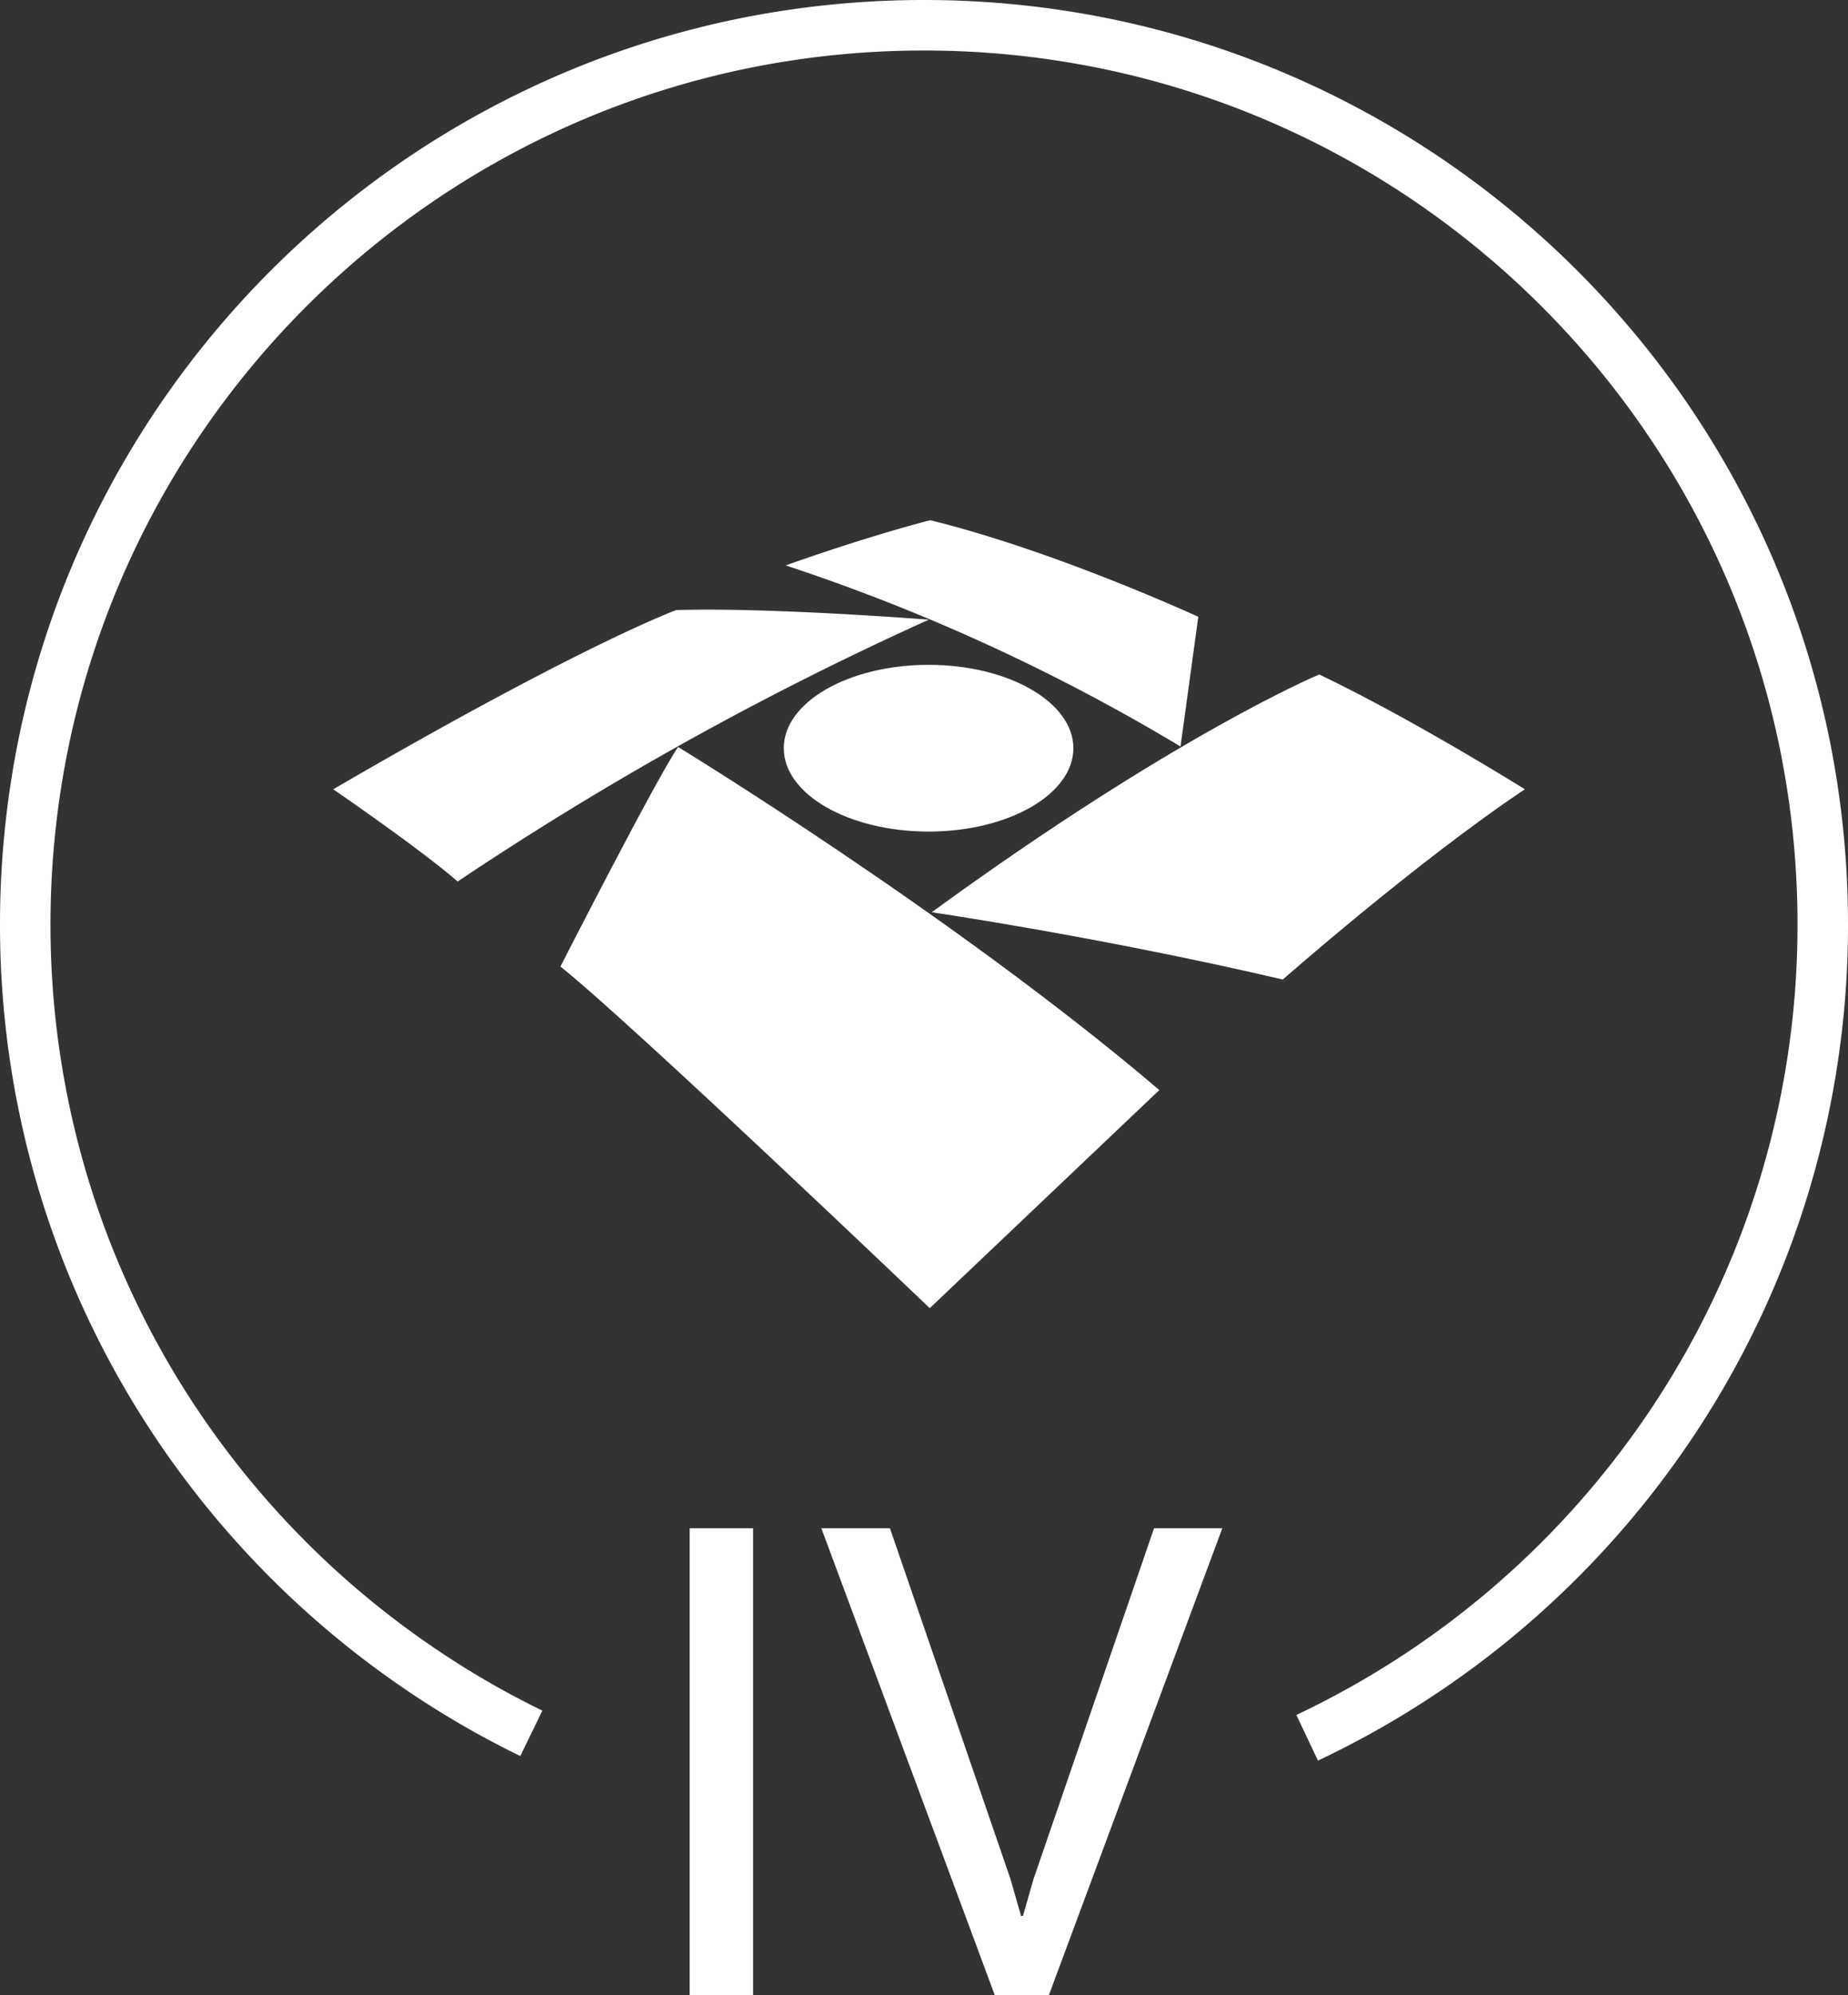
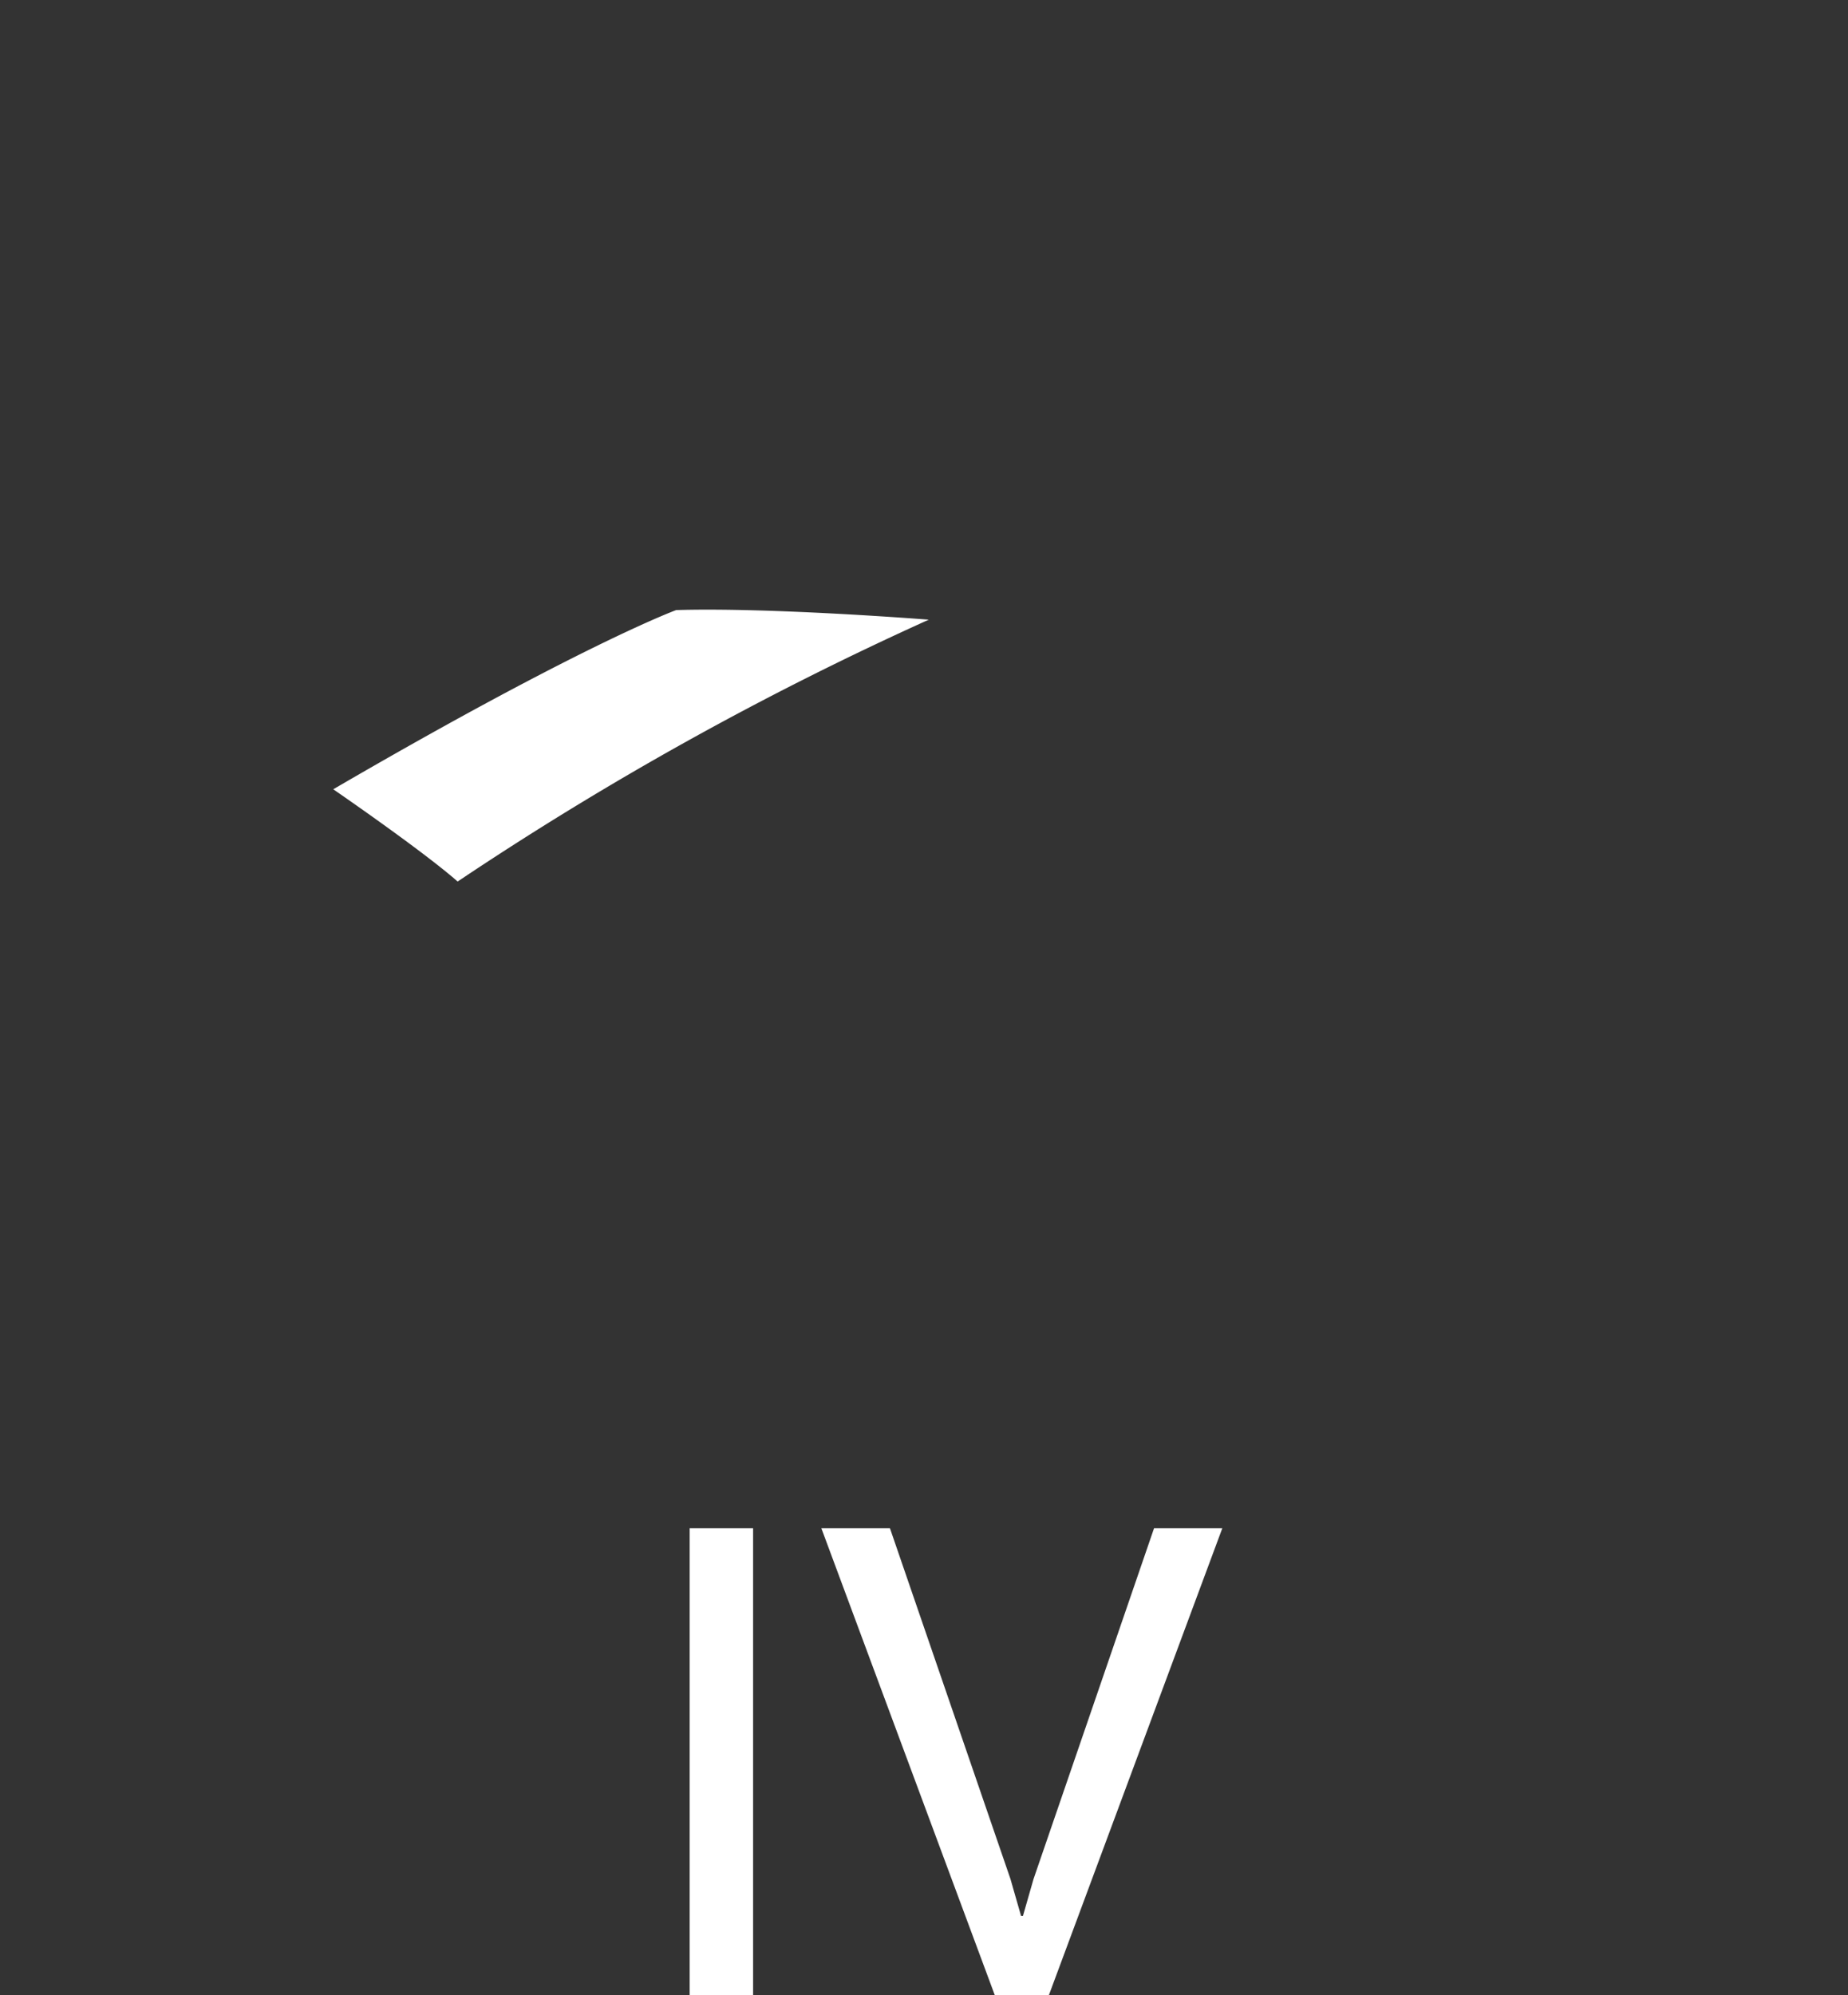
<svg xmlns="http://www.w3.org/2000/svg" width="183" height="197.5" viewBox="0 0 183 197.5">
  <rect x="0" y="0" width="183" height="197.5" fill="#333333" stroke="none" />
  <g id="icon-passo-4" transform="translate(-250 -5305.5)">
-     <path id="Caminho_223" data-name="Caminho 223" d="M-6403.884,142.089a88.282,88.282,0,0,1-11.718-6.864,89.327,89.327,0,0,1-20.267-19.378A88.643,88.643,0,0,1-6449.2,90.906,88.838,88.838,0,0,1-6454,62a89.671,89.671,0,0,1,1.808-17.937,88.541,88.541,0,0,1,5.186-16.706,89,89,0,0,1,8.206-15.118A89.67,89.67,0,0,1-6427.933-.932,89.624,89.624,0,0,1-6414.761-11.8a89.024,89.024,0,0,1,15.118-8.206,88.55,88.55,0,0,1,16.707-5.186A89.65,89.65,0,0,1-6365-27a89.658,89.658,0,0,1,17.937,1.808,88.555,88.555,0,0,1,16.707,5.186A88.986,88.986,0,0,1-6315.24-11.8,89.62,89.62,0,0,1-6302.068-.932,89.6,89.6,0,0,1-6291.2,12.239a89.006,89.006,0,0,1,8.206,15.118,88.574,88.574,0,0,1,5.186,16.706A89.671,89.671,0,0,1-6276,62a88.851,88.851,0,0,1-4.715,28.66,88.621,88.621,0,0,1-13.108,24.781,89.338,89.338,0,0,1-19.947,19.346,89.708,89.708,0,0,1-13.286,7.745" transform="translate(6706.5 5335)" fill="none" stroke="#fff" stroke-width="5" />
    <path id="Caminho_235" data-name="Caminho 235" d="M-17.424,0h-6.284V-46.211h6.284ZM8.062-11.489l1.047,3.65H9.3l1.047-3.65L22.28-46.211h6.76L11.87,0H6.506l-17.17-46.211h6.792Z" transform="translate(342 5503)" fill="#fff" />
    <g id="Grupo_165" data-name="Grupo 165" transform="translate(276.833 5310.499)">
-       <path id="Caminho_226" data-name="Caminho 226" d="M6.167,95.3s8.8,6.04,12.318,9.132A321.249,321.249,0,0,1,65.142,78.511s-15.648-1.236-25.017-.951C40.125,77.56,30.756,80.984,6.167,95.3Z" transform="translate(0 -22.165)" fill="#fff" />
-       <path id="Caminho_227" data-name="Caminho 227" d="M163.167,50.972a193.833,193.833,0,0,1,39.1,17.931l1.76-12.841S189.9,49.545,177.483,46.5C177.483,46.5,171.918,47.88,163.167,50.972Z" transform="translate(-112.198)" fill="#fff" />
-       <path id="Caminho_228" data-name="Caminho 228" d="M252.215,100s-14.173,5.9-38.382,23.543c0,0,16.647,2.426,34.767,6.658,0,0,13.365-11.748,23.971-18.834C272.571,111.368,261.632,104.519,252.215,100Z" transform="translate(-148.405 -38.233)" fill="#fff" />
-       <path id="Caminho_229" data-name="Caminho 229" d="M144.308,159.126l-22.734,21.593S91.99,152.467,85,146.9c0,0,9.465-18.549,11.653-21.735C96.652,125.167,123.952,141.813,144.308,159.126Z" transform="translate(-56.336 -56.217)" fill="#fff" />
-       <ellipse id="Elipse_33" data-name="Elipse 33" cx="14.34" cy="8.252" rx="14.34" ry="8.252" transform="translate(50.779 60.817)" fill="#fff" />
+       <path id="Caminho_226" data-name="Caminho 226" d="M6.167,95.3s8.8,6.04,12.318,9.132A321.249,321.249,0,0,1,65.142,78.511s-15.648-1.236-25.017-.951C40.125,77.56,30.756,80.984,6.167,95.3" transform="translate(0 -22.165)" fill="#fff" />
    </g>
  </g>
</svg>